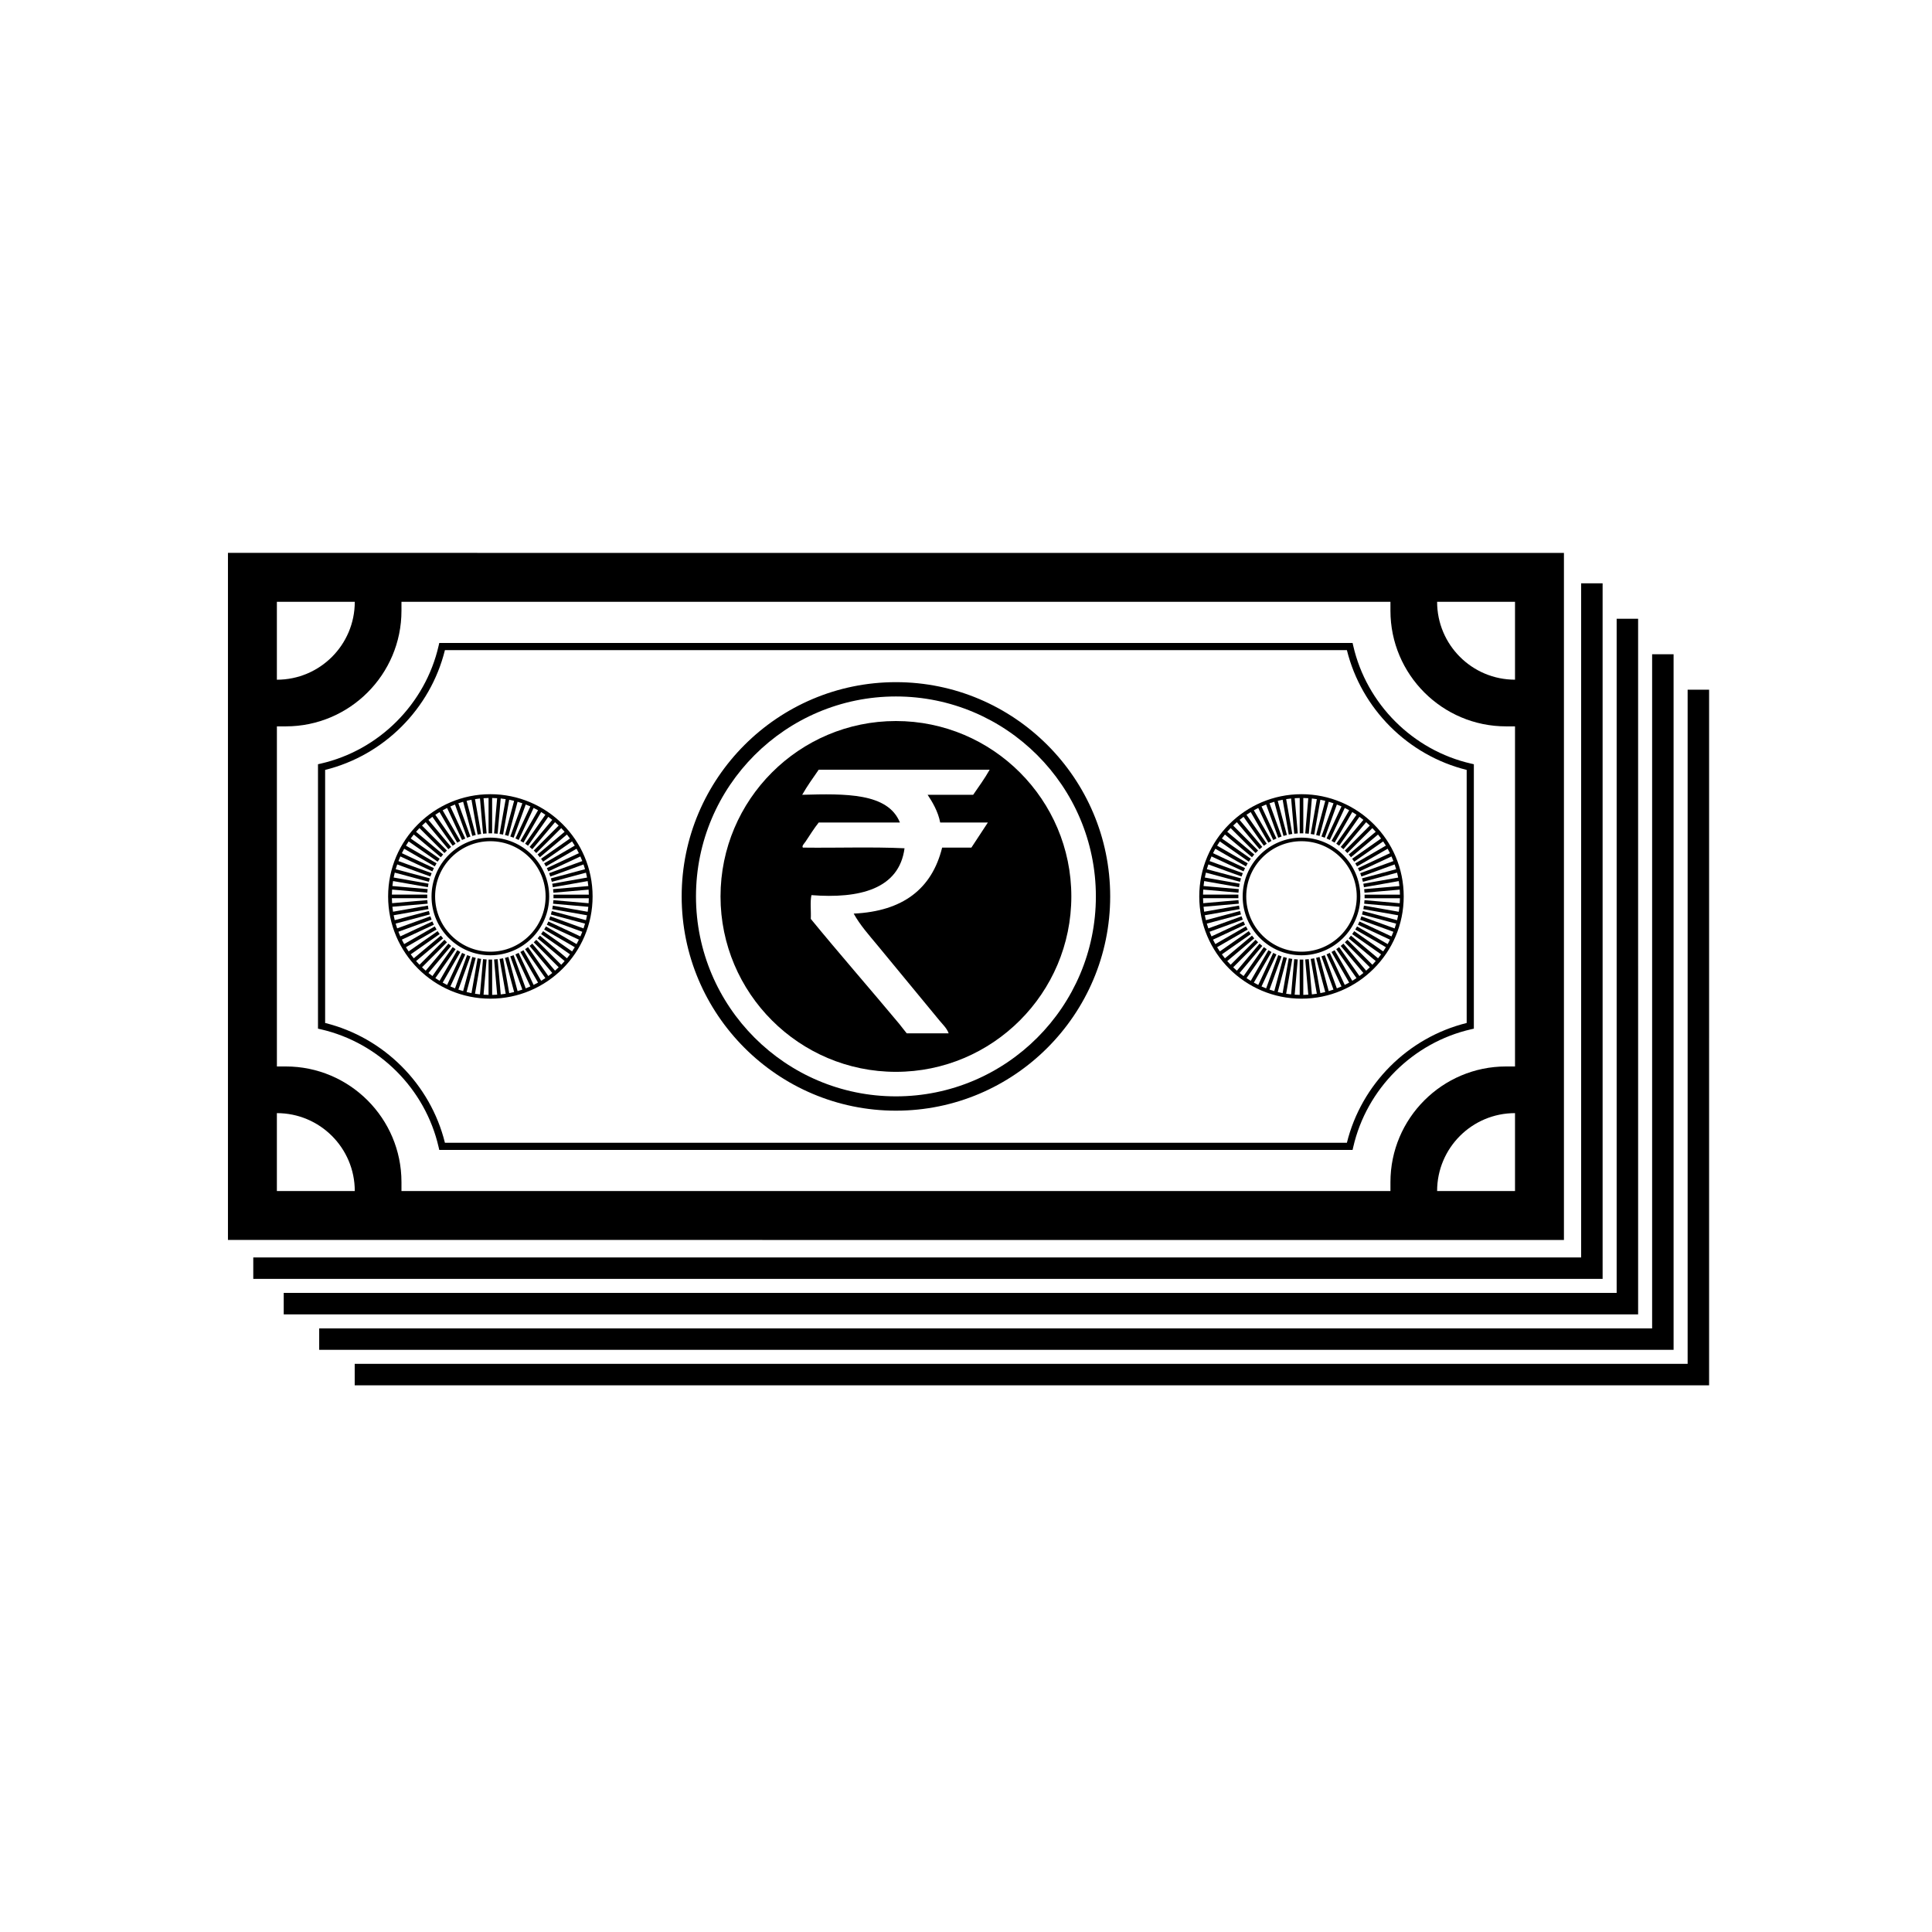
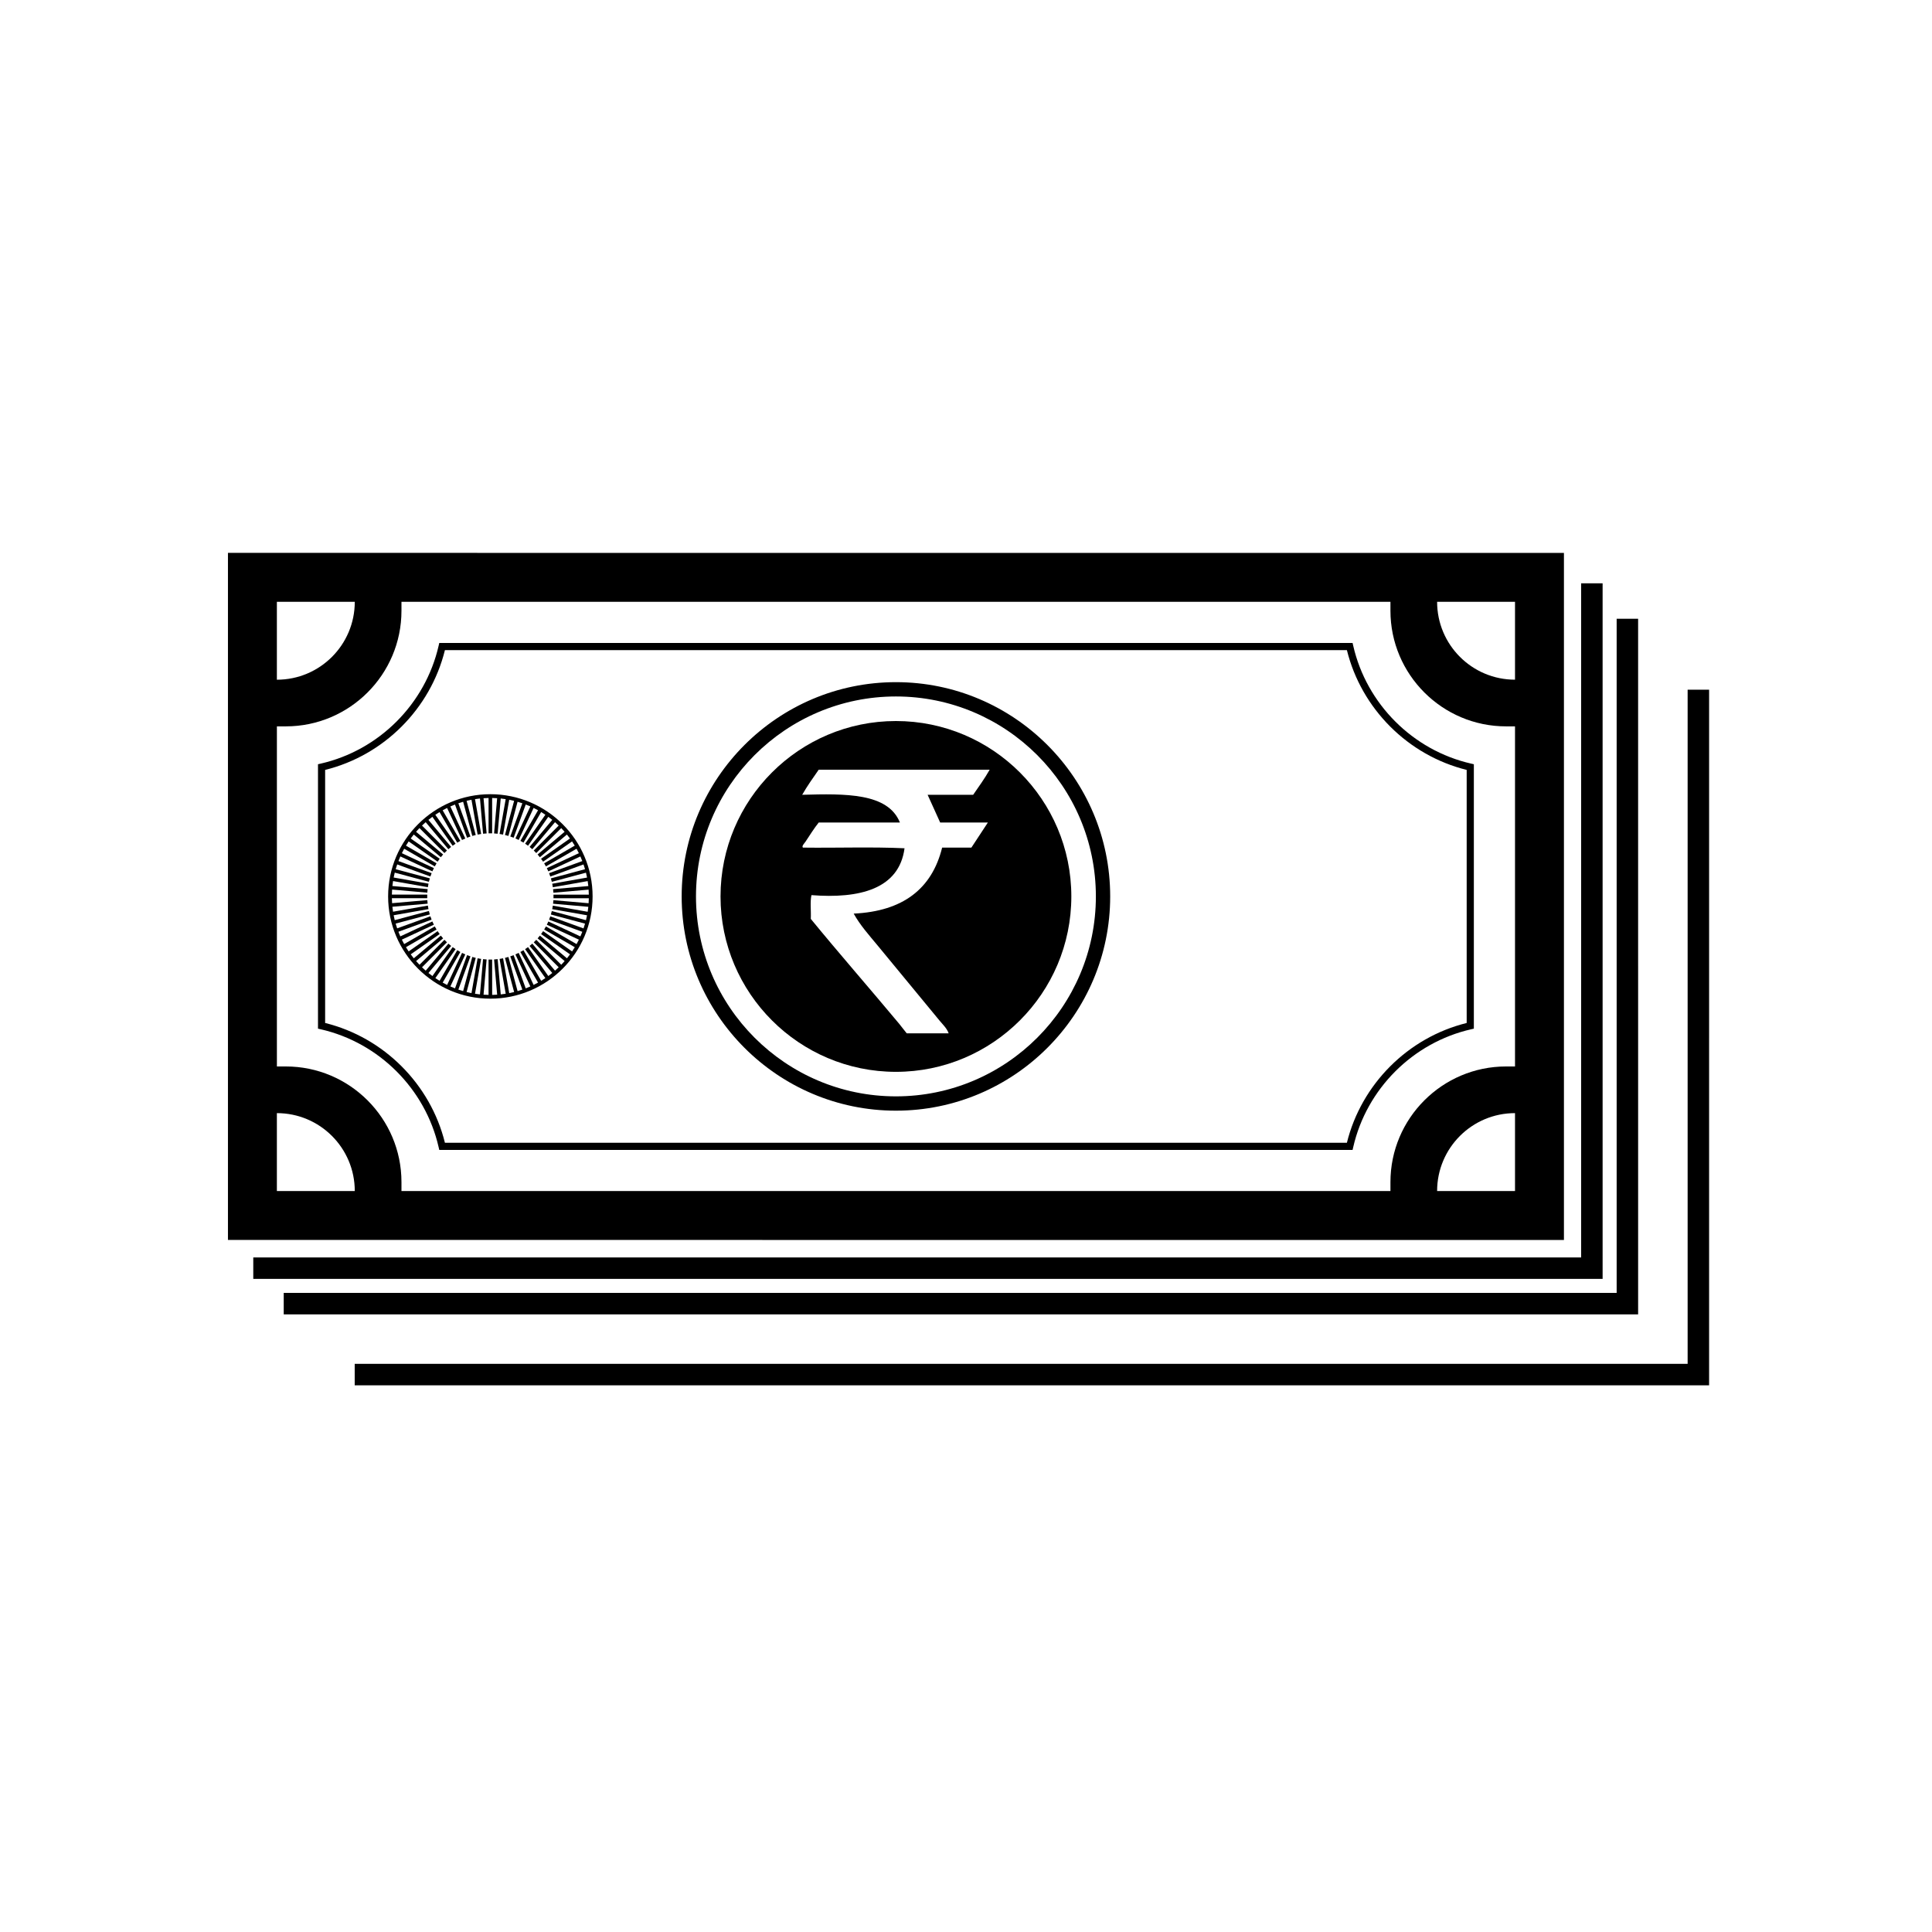
<svg xmlns="http://www.w3.org/2000/svg" fill="#000000" width="800px" height="800px" version="1.1" viewBox="144 144 512 512">
  <g>
    <path d="m502.45 448.74h-242.04l-0.168-0.734c-3.531-15.441-15.793-27.703-31.234-31.234l-0.738-0.168v-70.074l0.738-0.168c15.441-3.531 27.703-15.793 31.234-31.234l0.168-0.738h242.04l0.168 0.738c3.531 15.441 15.793 27.703 31.234 31.234l0.734 0.168v70.074l-0.734 0.168c-15.441 3.531-27.703 15.789-31.234 31.234zm-240.54-1.895h239.03c3.852-15.555 16.195-27.898 31.746-31.746v-67.066c-15.551-3.848-27.895-16.191-31.746-31.746h-239.03c-3.852 15.555-16.191 27.898-31.746 31.746v67.066c15.555 3.848 27.898 16.191 31.746 31.746z" />
    <path d="m273.95 354.47c-14.938 0-27.094 12.152-27.094 27.094 0 14.938 12.152 27.094 27.094 27.094 14.938 0 27.094-12.152 27.094-27.094s-12.152-27.094-27.094-27.094zm18.785 45.199-6.617-6.613-0.672 0.668 6.613 6.613c-0.32 0.309-0.645 0.605-0.977 0.898l-6.016-7.164-0.727 0.609 6.016 7.168c-0.344 0.277-0.695 0.547-1.051 0.809l-5.371-7.668-0.777 0.547 5.371 7.672c-0.367 0.25-0.738 0.484-1.117 0.715l-4.688-8.109-0.82 0.473 4.684 8.109c-0.387 0.215-0.777 0.422-1.176 0.617l-3.961-8.488-0.859 0.402 3.957 8.488c-0.402 0.18-0.812 0.352-1.227 0.512l-3.207-8.801-0.891 0.324 3.207 8.805c-0.418 0.145-0.84 0.277-1.266 0.398l-2.426-9.051-0.914 0.246 2.426 9.055c-0.43 0.105-0.863 0.203-1.297 0.285l-1.629-9.23-0.934 0.164 1.629 9.23c-0.434 0.07-0.875 0.125-1.316 0.172l-0.82-9.34-0.945 0.082 0.816 9.332c-0.441 0.031-0.883 0.051-1.328 0.059l-0.004-9.367h-0.949v9.367c-0.445-0.008-0.887-0.027-1.328-0.059l0.812-9.332-0.945-0.082-0.816 9.34c-0.441-0.047-0.883-0.105-1.316-0.172l1.625-9.23-0.934-0.164-1.621 9.227c-0.438-0.086-0.867-0.18-1.297-0.285l2.422-9.055-0.914-0.246-2.426 9.051c-0.426-0.121-0.848-0.258-1.266-0.398l3.203-8.805-0.891-0.324-3.203 8.805c-0.414-0.16-0.824-0.328-1.227-0.512l3.957-8.488-0.859-0.402-3.957 8.492c-0.398-0.195-0.789-0.402-1.176-0.617l4.68-8.113-0.82-0.473-4.684 8.113c-0.379-0.23-0.754-0.469-1.121-0.715l5.371-7.672-0.777-0.547-5.367 7.668c-0.359-0.262-0.711-0.531-1.055-0.809l6.012-7.168-0.727-0.613-6.012 7.168c-0.336-0.293-0.66-0.59-0.98-0.898l6.613-6.617-0.668-0.672-6.613 6.617c-0.309-0.32-0.605-0.645-0.898-0.98l7.164-6.016-0.609-0.727-7.168 6.016c-0.277-0.344-0.547-0.695-0.809-1.055l7.664-5.371-0.543-0.773-7.672 5.371c-0.246-0.367-0.484-0.742-0.715-1.121l8.109-4.684-0.473-0.82-8.109 4.68c-0.215-0.387-0.422-0.777-0.617-1.176l8.488-3.961-0.402-0.859-8.488 3.957c-0.18-0.402-0.352-0.812-0.512-1.227l8.801-3.207-0.324-0.891-8.805 3.203c-0.145-0.418-0.277-0.84-0.398-1.266l9.051-2.426-0.246-0.914-9.051 2.426c-0.105-0.43-0.203-0.863-0.285-1.297l9.23-1.629-0.164-0.934-9.23 1.625c-0.07-0.434-0.125-0.875-0.172-1.316l9.34-0.816-0.082-0.945-9.332 0.816c-0.031-0.441-0.051-0.883-0.059-1.328h9.367v-0.949h-9.367c0.008-0.445 0.027-0.887 0.059-1.328l9.332 0.816 0.082-0.945-9.336-0.816c0.047-0.441 0.105-0.883 0.172-1.316l9.23 1.625 0.164-0.934-9.23-1.625c0.086-0.438 0.18-0.867 0.285-1.297l9.051 2.426 0.25-0.91-9.051-2.426c0.125-0.43 0.258-0.848 0.402-1.266l8.801 3.203 0.324-0.891-8.801-3.203c0.16-0.414 0.332-0.824 0.512-1.227l8.488 3.957 0.402-0.859-8.492-3.957c0.195-0.398 0.402-0.793 0.617-1.176l8.109 4.68 0.473-0.82-8.113-4.684c0.23-0.379 0.469-0.754 0.715-1.121l7.672 5.371 0.543-0.777-7.668-5.367c0.262-0.359 0.531-0.711 0.809-1.055l7.168 6.016 0.609-0.727-7.168-6.012c0.293-0.336 0.59-0.66 0.898-0.98l6.613 6.613 0.672-0.668-6.613-6.613c0.32-0.309 0.645-0.605 0.98-0.898l6.012 7.168 0.727-0.609-6.016-7.168c0.344-0.277 0.695-0.547 1.055-0.809l5.367 7.668 0.777-0.543-5.371-7.672c0.367-0.246 0.742-0.484 1.121-0.715l4.684 8.113 0.82-0.473-4.68-8.109c0.387-0.219 0.781-0.422 1.18-0.617l3.957 8.488 0.859-0.402-3.957-8.488c0.402-0.18 0.812-0.352 1.227-0.512l3.203 8.805 0.891-0.324-3.203-8.805c0.418-0.145 0.84-0.277 1.27-0.402l2.426 9.051 0.914-0.246-2.426-9.055c0.43-0.105 0.863-0.203 1.297-0.285l1.629 9.23 0.934-0.164-1.629-9.23c0.438-0.07 0.875-0.125 1.32-0.172l0.816 9.34 0.945-0.082-0.816-9.332c0.441-0.031 0.883-0.051 1.328-0.059v9.367h0.949v-9.367c0.445 0.008 0.887 0.027 1.324 0.059l-0.812 9.332 0.945 0.082 0.816-9.34c0.441 0.047 0.879 0.105 1.316 0.172l-1.625 9.23 0.934 0.164 1.629-9.23c0.434 0.086 0.867 0.18 1.297 0.285l-2.422 9.055 0.914 0.246 2.426-9.051c0.426 0.125 0.848 0.258 1.266 0.398l-3.199 8.805 0.891 0.324 3.203-8.805c0.414 0.16 0.82 0.328 1.227 0.508l-3.953 8.488 0.859 0.402 3.957-8.492c0.398 0.195 0.789 0.402 1.176 0.617l-4.68 8.113 0.82 0.473 4.68-8.113c0.379 0.23 0.754 0.469 1.117 0.715l-5.367 7.676 0.777 0.543 5.367-7.668c0.359 0.262 0.707 0.531 1.051 0.809l-6.012 7.172 0.727 0.609 6.012-7.168c0.332 0.289 0.656 0.586 0.977 0.895l-6.613 6.617 0.672 0.672 6.613-6.613c0.305 0.32 0.605 0.645 0.895 0.977l-7.164 6.016 0.609 0.727 7.168-6.016c0.277 0.344 0.547 0.695 0.809 1.051l-7.664 5.371 0.543 0.773 7.672-5.371c0.246 0.367 0.484 0.738 0.715 1.117l-8.109 4.688 0.473 0.82 8.113-4.684c0.215 0.387 0.418 0.777 0.613 1.176l-8.488 3.965 0.402 0.859 8.488-3.957c0.18 0.402 0.348 0.812 0.508 1.223l-8.801 3.207 0.324 0.891 8.801-3.207c0.145 0.418 0.277 0.84 0.402 1.266l-9.051 2.43 0.246 0.914 9.055-2.426c0.105 0.43 0.203 0.863 0.285 1.297l-9.23 1.629 0.164 0.934 9.23-1.629c0.07 0.434 0.125 0.875 0.172 1.316l-9.34 0.82 0.082 0.945 9.332-0.816c0.031 0.441 0.047 0.883 0.059 1.324l-9.367 0.004v0.949h9.367c-0.008 0.445-0.027 0.887-0.059 1.324l-9.332-0.812-0.082 0.945 9.34 0.816c-0.047 0.441-0.102 0.879-0.172 1.316l-9.234-1.625-0.164 0.934 9.23 1.625c-0.086 0.434-0.18 0.867-0.285 1.297l-9.055-2.422-0.246 0.914 9.051 2.426c-0.121 0.426-0.258 0.848-0.398 1.266l-8.805-3.203-0.324 0.891 8.805 3.203c-0.16 0.414-0.328 0.82-0.508 1.227l-8.488-3.957-0.402 0.859 8.492 3.957c-0.195 0.398-0.398 0.789-0.613 1.176l-8.113-4.68-0.473 0.82 8.113 4.684c-0.23 0.379-0.469 0.754-0.715 1.117l-7.672-5.371-0.543 0.777 7.668 5.367c-0.262 0.359-0.531 0.707-0.809 1.051l-7.172-6.012-0.609 0.727 7.168 6.012c-0.297 0.34-0.598 0.668-0.902 0.984z" />
-     <path d="m273.95 365.98c-8.598 0-15.59 6.992-15.59 15.59s6.992 15.59 15.59 15.59c8.598 0 15.59-6.992 15.59-15.59s-6.992-15.59-15.59-15.59zm0 30.23c-8.074 0-14.641-6.57-14.641-14.641 0-8.074 6.566-14.641 14.641-14.641s14.641 6.57 14.641 14.641c0 8.07-6.566 14.641-14.641 14.641z" />
-     <path d="m488.91 354.47c-14.938 0-27.094 12.152-27.094 27.094 0 14.938 12.156 27.094 27.094 27.094s27.09-12.152 27.09-27.094-12.152-27.094-27.09-27.094zm18.781 45.199-6.617-6.613-0.668 0.668 6.613 6.613c-0.32 0.309-0.645 0.605-0.977 0.898l-6.016-7.164-0.727 0.609 6.016 7.168c-0.344 0.277-0.695 0.547-1.055 0.809l-5.371-7.668-0.777 0.547 5.371 7.672c-0.367 0.25-0.738 0.484-1.117 0.715l-4.684-8.109-0.82 0.473 4.684 8.109c-0.387 0.215-0.777 0.422-1.176 0.617l-3.961-8.488-0.859 0.402 3.957 8.488c-0.402 0.18-0.812 0.352-1.227 0.512l-3.207-8.801-0.891 0.324 3.203 8.805c-0.418 0.145-0.84 0.277-1.266 0.398l-2.43-9.051-0.914 0.246 2.43 9.055c-0.43 0.105-0.863 0.203-1.297 0.285l-1.629-9.23-0.934 0.164 1.629 9.23c-0.434 0.07-0.875 0.125-1.316 0.172l-0.82-9.34-0.945 0.082 0.816 9.332c-0.441 0.031-0.883 0.051-1.324 0.059l-0.004-9.367h-0.949v9.367c-0.445-0.008-0.887-0.027-1.328-0.059l0.816-9.332-0.945-0.082-0.816 9.34c-0.441-0.047-0.879-0.105-1.316-0.172l1.625-9.23-0.934-0.164-1.625 9.23c-0.434-0.086-0.867-0.18-1.297-0.285l2.422-9.055-0.914-0.246-2.422 9.051c-0.43-0.121-0.848-0.258-1.266-0.398l3.203-8.805-0.891-0.324-3.203 8.805c-0.414-0.16-0.824-0.328-1.227-0.512l3.957-8.488-0.859-0.402-3.957 8.492c-0.398-0.195-0.793-0.402-1.176-0.617l4.68-8.113-0.82-0.473-4.68 8.113c-0.379-0.23-0.754-0.469-1.121-0.715l5.367-7.672-0.777-0.547-5.367 7.668c-0.359-0.262-0.711-0.531-1.055-0.809l6.016-7.168-0.727-0.613-6.012 7.168c-0.336-0.293-0.66-0.59-0.98-0.898l6.613-6.617-0.672-0.672-6.613 6.617c-0.309-0.32-0.605-0.645-0.898-0.98l7.164-6.016-0.609-0.727-7.168 6.016c-0.277-0.344-0.547-0.695-0.809-1.055l7.668-5.371-0.543-0.773-7.672 5.371c-0.246-0.367-0.484-0.742-0.715-1.121l8.109-4.684-0.473-0.82-8.109 4.68c-0.215-0.387-0.422-0.777-0.617-1.176l8.488-3.961-0.402-0.859-8.488 3.957c-0.18-0.402-0.348-0.812-0.512-1.227l8.805-3.207-0.324-0.891-8.805 3.203c-0.145-0.418-0.277-0.84-0.402-1.266l9.051-2.426-0.246-0.914-9.055 2.426c-0.105-0.43-0.203-0.863-0.285-1.297l9.23-1.629-0.164-0.934-9.23 1.625c-0.07-0.434-0.125-0.875-0.172-1.316l9.34-0.816-0.082-0.945-9.332 0.816c-0.031-0.441-0.047-0.883-0.059-1.328h9.367v-0.949h-9.367c0.008-0.445 0.027-0.887 0.059-1.328l9.332 0.816 0.082-0.945-9.336-0.816c0.047-0.441 0.105-0.883 0.172-1.316l9.23 1.625 0.164-0.934-9.23-1.625c0.086-0.438 0.18-0.867 0.285-1.297l9.055 2.426 0.246-0.914-9.051-2.426c0.125-0.43 0.258-0.848 0.402-1.266l8.805 3.203 0.324-0.891-8.805-3.203c0.16-0.414 0.332-0.824 0.512-1.227l8.488 3.957 0.402-0.859-8.492-3.957c0.195-0.398 0.402-0.793 0.617-1.176l8.109 4.68 0.473-0.82-8.109-4.684c0.23-0.379 0.469-0.754 0.715-1.121l7.672 5.371 0.543-0.777-7.668-5.367c0.262-0.359 0.531-0.711 0.809-1.055l7.168 6.016 0.609-0.727-7.168-6.012c0.289-0.336 0.59-0.66 0.898-0.98l6.613 6.613 0.672-0.668-6.613-6.613c0.32-0.309 0.645-0.605 0.98-0.898l6.012 7.168 0.727-0.609-6.016-7.168c0.344-0.277 0.695-0.547 1.055-0.809l5.367 7.668 0.777-0.543-5.371-7.672c0.367-0.246 0.742-0.484 1.121-0.715l4.684 8.113 0.82-0.473-4.68-8.109c0.387-0.219 0.781-0.422 1.18-0.617l3.957 8.488 0.859-0.402-3.957-8.488c0.402-0.18 0.812-0.352 1.227-0.512l3.203 8.805 0.891-0.324-3.203-8.805c0.418-0.145 0.84-0.277 1.27-0.402l2.426 9.051 0.914-0.246-2.426-9.055c0.43-0.105 0.863-0.203 1.297-0.285l1.625 9.23 0.934-0.164-1.629-9.23c0.438-0.07 0.875-0.125 1.32-0.172l0.816 9.34 0.945-0.082-0.816-9.332c0.441-0.031 0.883-0.051 1.328-0.059v9.367h0.949v-9.367c0.445 0.008 0.887 0.027 1.324 0.059l-0.812 9.332 0.945 0.082 0.816-9.34c0.441 0.047 0.879 0.105 1.316 0.172l-1.625 9.23 0.934 0.164 1.629-9.23c0.434 0.086 0.867 0.18 1.297 0.285l-2.422 9.055 0.914 0.246 2.426-9.051c0.426 0.125 0.848 0.258 1.266 0.398l-3.199 8.805 0.891 0.324 3.203-8.805c0.414 0.16 0.82 0.328 1.223 0.508l-3.953 8.488 0.859 0.402 3.957-8.492c0.398 0.195 0.789 0.402 1.176 0.617l-4.68 8.113 0.82 0.473 4.68-8.113c0.379 0.23 0.754 0.469 1.117 0.715l-5.367 7.676 0.773 0.543 5.367-7.668c0.359 0.262 0.707 0.531 1.051 0.809l-6.012 7.172 0.727 0.609 6.012-7.168c0.332 0.289 0.656 0.586 0.977 0.895l-6.613 6.617 0.668 0.672 6.613-6.613c0.309 0.32 0.605 0.645 0.895 0.977l-7.164 6.016 0.609 0.727 7.168-6.016c0.277 0.344 0.547 0.695 0.809 1.051l-7.664 5.371 0.543 0.773 7.672-5.371c0.25 0.367 0.484 0.738 0.715 1.117l-8.109 4.688 0.473 0.82 8.113-4.684c0.215 0.387 0.418 0.777 0.613 1.176l-8.488 3.965 0.402 0.859 8.488-3.957c0.18 0.402 0.352 0.812 0.508 1.223l-8.801 3.207 0.324 0.891 8.801-3.207c0.145 0.418 0.277 0.84 0.402 1.266l-9.051 2.43 0.246 0.914 9.055-2.426c0.105 0.43 0.203 0.863 0.285 1.297l-9.23 1.629 0.164 0.934 9.23-1.629c0.07 0.434 0.125 0.875 0.172 1.316l-9.34 0.82 0.082 0.945 9.332-0.816c0.027 0.441 0.047 0.883 0.059 1.324l-9.367 0.004v0.949h9.367c-0.008 0.445-0.027 0.887-0.059 1.324l-9.332-0.812-0.082 0.945 9.34 0.816c-0.047 0.441-0.105 0.879-0.172 1.316l-9.234-1.625-0.164 0.934 9.23 1.625c-0.086 0.434-0.18 0.867-0.285 1.297l-9.055-2.422-0.246 0.914 9.051 2.426c-0.121 0.426-0.258 0.848-0.398 1.266l-8.805-3.203-0.324 0.891 8.805 3.203c-0.16 0.414-0.328 0.82-0.508 1.227l-8.488-3.957-0.402 0.859 8.488 3.957c-0.195 0.398-0.398 0.789-0.613 1.176l-8.113-4.68-0.473 0.82 8.113 4.684c-0.23 0.379-0.469 0.754-0.715 1.117l-7.672-5.371-0.547 0.777 7.668 5.367c-0.262 0.359-0.531 0.707-0.809 1.051l-7.172-6.012-0.609 0.727 7.168 6.012c-0.285 0.34-0.582 0.668-0.891 0.984z" />
-     <path d="m488.91 365.98c-8.598 0-15.59 6.992-15.59 15.59s6.992 15.59 15.59 15.59c8.594 0 15.59-6.992 15.59-15.59s-6.996-15.59-15.59-15.59zm0 30.23c-8.074 0-14.645-6.57-14.645-14.641 0-8.074 6.57-14.641 14.645-14.641 8.074 0 14.641 6.57 14.641 14.641 0 8.07-6.566 14.641-14.641 14.641z" />
    <path d="m381.43 438.34c-31.309 0-56.781-25.473-56.781-56.781s25.473-56.781 56.781-56.781c31.309 0 56.781 25.473 56.781 56.781 0 31.312-25.473 56.781-56.781 56.781zm0-109.77c-29.219 0-52.988 23.77-52.988 52.988s23.773 52.988 52.988 52.988c29.219 0 52.988-23.77 52.988-52.988s-23.77-52.988-52.988-52.988z" />
    <path d="m204.41 290.52v182.08l354.05 0.004v-182.08zm12.965 12.965h20.645c0 11.402-9.242 20.645-20.645 20.645zm0 156.15v-20.645c11.402 0 20.645 9.242 20.645 20.645zm328.12 0h-20.645c0-11.402 9.242-20.645 20.645-20.645zm0-33.012h-2.371c-16.895 0-30.641 13.746-30.641 30.641v2.371h-262.09v-2.371c0-16.895-13.746-30.641-30.641-30.641h-2.371v-90.129h2.371c16.895 0 30.641-13.746 30.641-30.641v-2.371h262.09v2.371c0 16.898 13.746 30.641 30.641 30.641h2.371zm0-102.5c-11.402 0-20.645-9.242-20.645-20.645h20.645z" />
-     <path d="m381.43 335.08c-25.633 0-46.484 20.852-46.484 46.484 0 25.633 20.852 46.484 46.484 46.484 25.633 0 46.484-20.852 46.484-46.484 0-25.633-20.852-46.484-46.484-46.484zm11.723 26.891h12.645l-4.367 6.648h-7.754c-2.707 10.941-10.406 16.883-23.441 17.496 1.707 3.086 4.098 5.734 6.297 8.395 5.418 6.559 10.898 13.238 16.445 19.945 0.832 1.008 1.969 2.066 2.422 3.383h-11.113c-0.699-0.828-1.43-1.848-1.98-2.508-7.598-9.117-16.223-18.988-23.441-27.816 0.109-2.047-0.223-4.539 0.176-6.297 12.691 0.992 23.234-1.582 24.668-12.418-8.629-0.41-18.02-0.059-26.941-0.176-0.355-0.445 0.371-1.074 0.699-1.574 1.035-1.57 2.324-3.613 3.5-5.074h21.516c-3.176-7.902-14.504-7.656-25.895-7.348 1.332-2.344 2.871-4.477 4.375-6.648h45.309c-1.332 2.344-2.871 4.481-4.375 6.648h-12.07c1.145 1.711 2.801 4.43 3.328 7.344z" />
+     <path d="m381.43 335.08c-25.633 0-46.484 20.852-46.484 46.484 0 25.633 20.852 46.484 46.484 46.484 25.633 0 46.484-20.852 46.484-46.484 0-25.633-20.852-46.484-46.484-46.484zm11.723 26.891h12.645l-4.367 6.648h-7.754c-2.707 10.941-10.406 16.883-23.441 17.496 1.707 3.086 4.098 5.734 6.297 8.395 5.418 6.559 10.898 13.238 16.445 19.945 0.832 1.008 1.969 2.066 2.422 3.383h-11.113c-0.699-0.828-1.43-1.848-1.98-2.508-7.598-9.117-16.223-18.988-23.441-27.816 0.109-2.047-0.223-4.539 0.176-6.297 12.691 0.992 23.234-1.582 24.668-12.418-8.629-0.41-18.02-0.059-26.941-0.176-0.355-0.445 0.371-1.074 0.699-1.574 1.035-1.57 2.324-3.613 3.5-5.074h21.516c-3.176-7.902-14.504-7.656-25.895-7.348 1.332-2.344 2.871-4.477 4.375-6.648h45.309c-1.332 2.344-2.871 4.481-4.375 6.648h-12.07z" />
    <path d="m568.71 482.92h-357.59v-5.688h351.9v-178.65h5.688z" />
    <path d="m578.12 492.32h-358.93v-5.691h353.24v-178.65h5.688z" />
-     <path d="m587.52 501.72h-358.93v-5.688h353.24v-178.65h5.688z" />
    <path d="m596.93 511.12h-358.93v-5.688h353.24v-178.65h5.691z" />
  </g>
</svg>